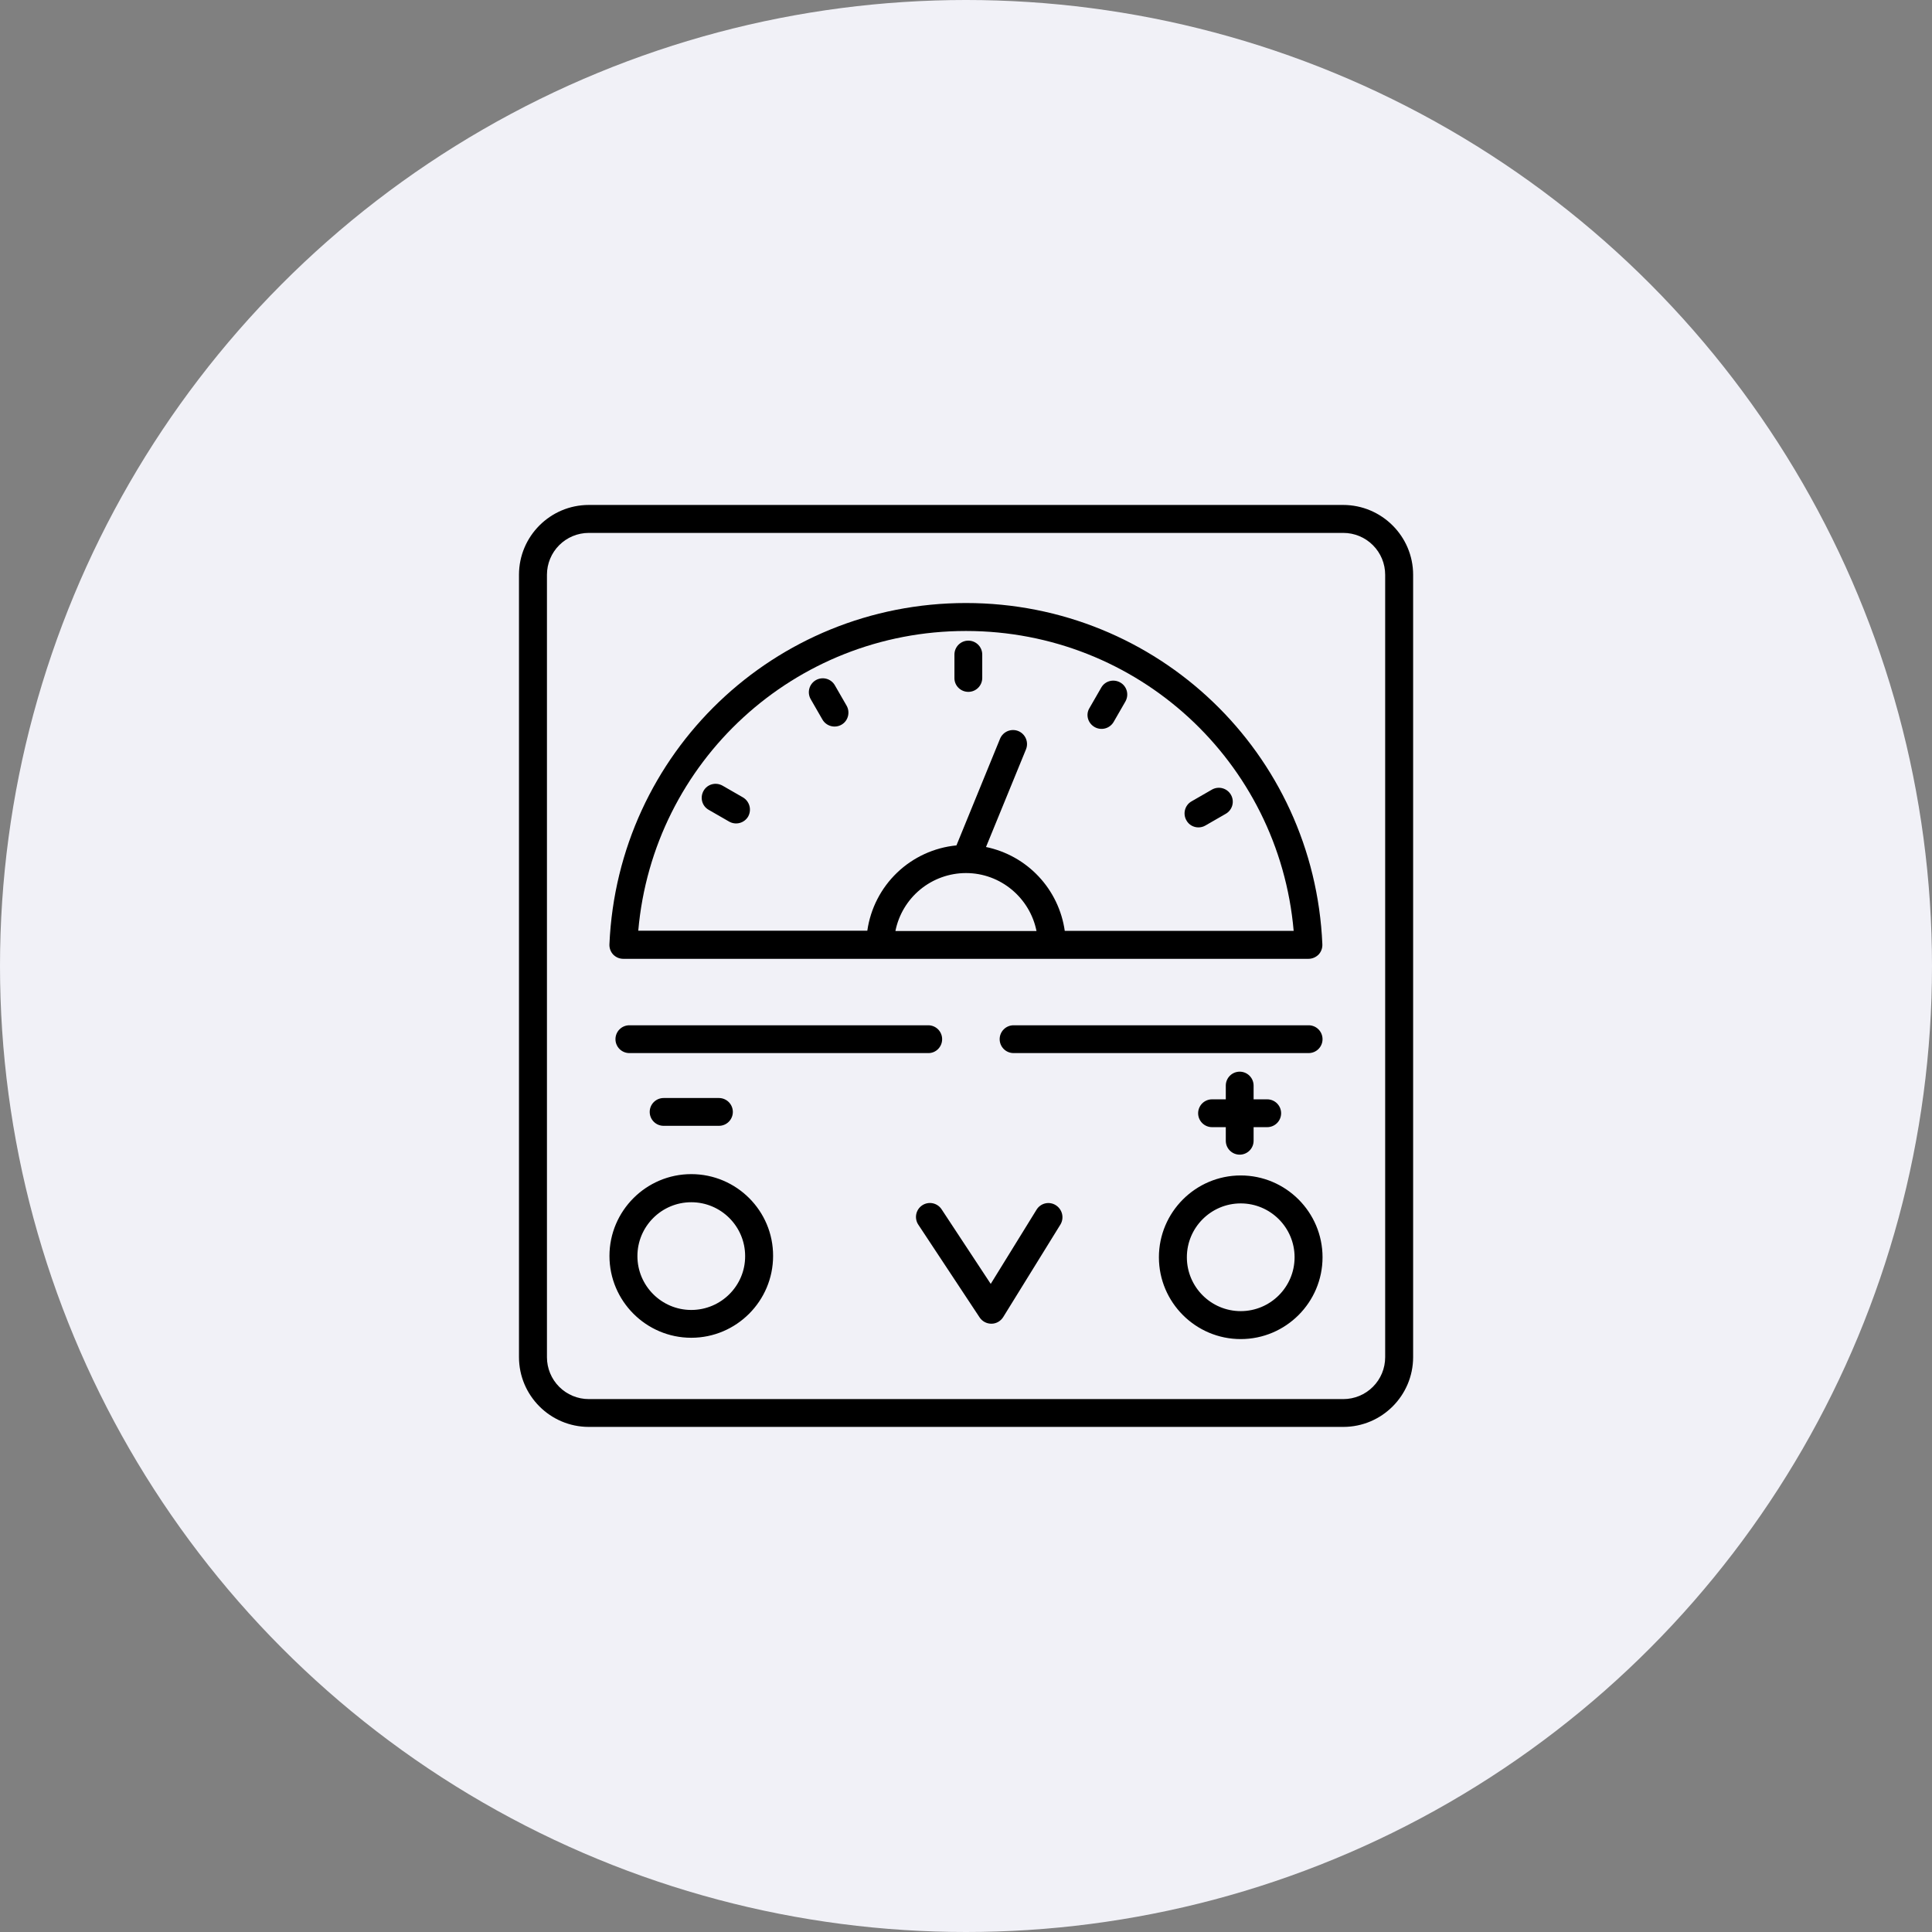
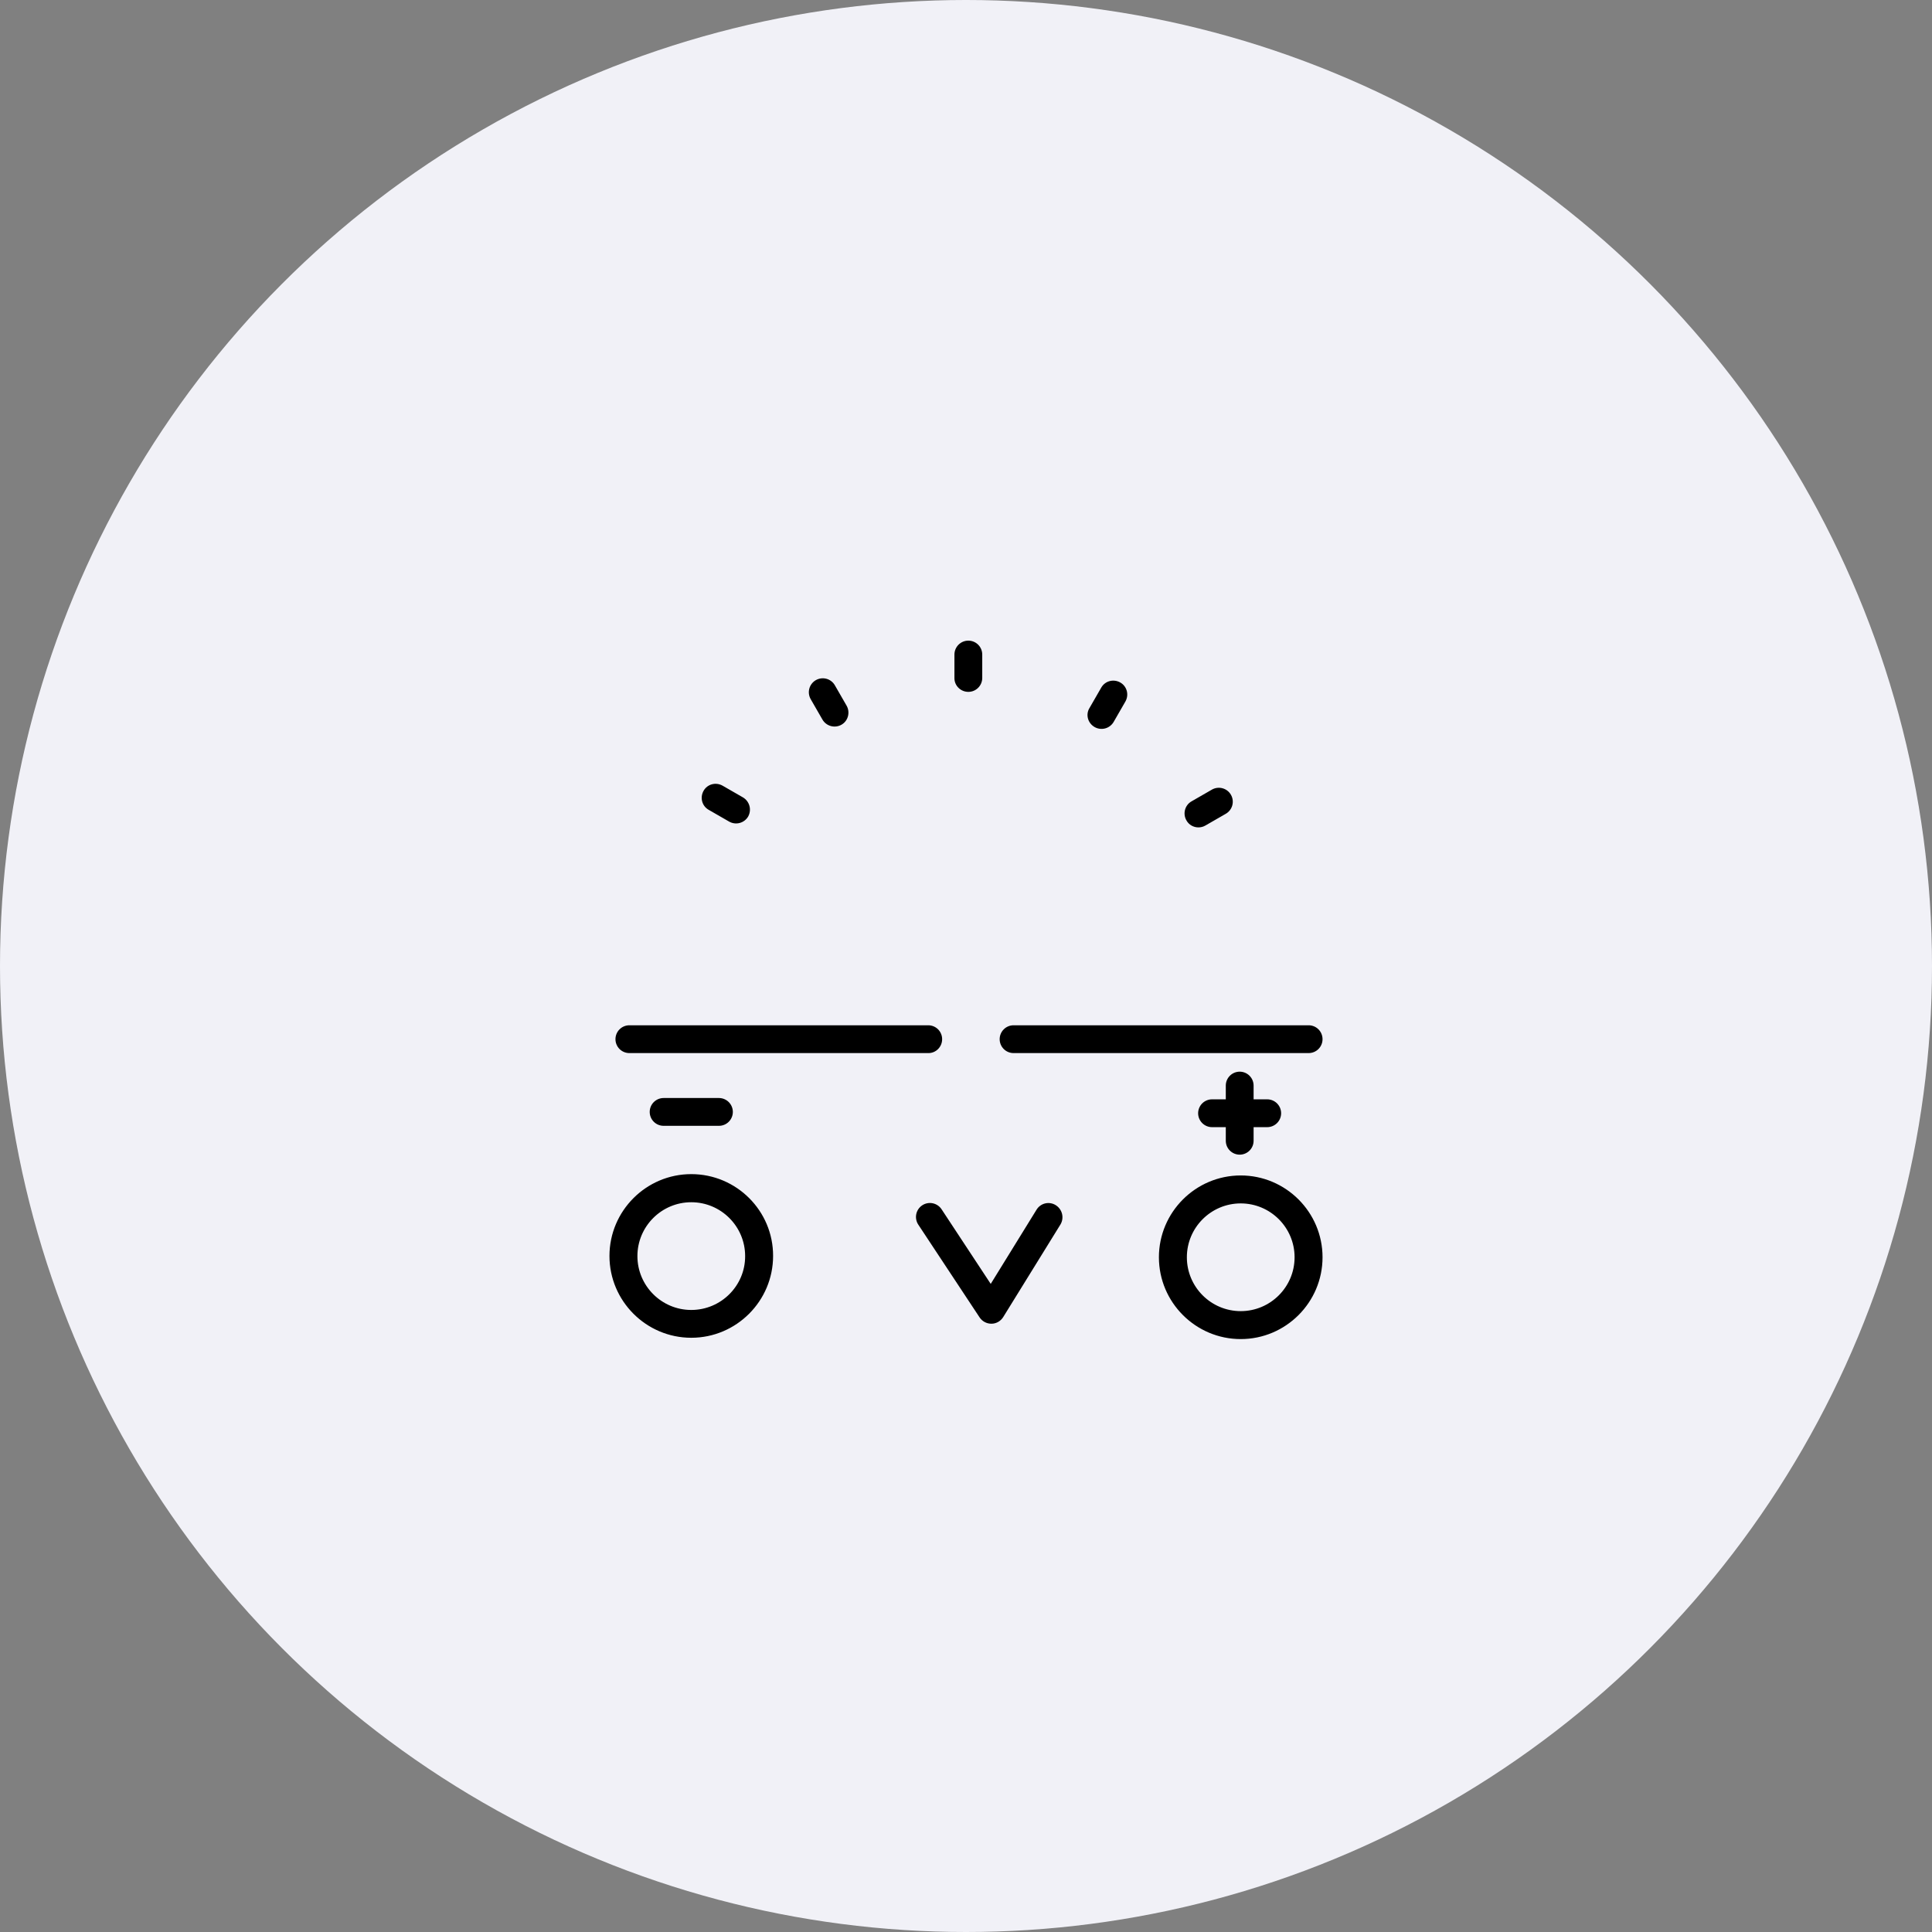
<svg xmlns="http://www.w3.org/2000/svg" width="160" height="160" viewBox="0 0 160 160" fill="none">
  <rect x="0" y="0" width="160" height="160" fill="#808080" stroke="none" />
  <circle cx="80" cy="80" r="80" fill="#F1F1F7" />
-   <path d="M111.235 41.818H48.762C45.574 41.818 42.98 44.412 42.98 47.6V112.388C42.98 115.576 45.574 118.17 48.762 118.17H111.247C114.435 118.17 117.029 115.576 117.029 112.388V47.6C117.029 44.412 114.423 41.818 111.235 41.818ZM114.714 112.4C114.714 113.319 114.349 114.201 113.698 114.851C113.048 115.501 112.167 115.867 111.247 115.867H48.762C47.843 115.867 46.961 115.501 46.311 114.851C45.661 114.201 45.296 113.319 45.296 112.4V47.6C45.296 46.681 45.661 45.799 46.311 45.149C46.961 44.499 47.843 44.133 48.762 44.133H111.247C112.167 44.133 113.048 44.499 113.698 45.149C114.349 45.799 114.714 46.681 114.714 47.6V112.4Z" fill="black" />
-   <path d="M51.621 79.406H108.361C108.676 79.406 108.979 79.273 109.197 79.055C109.415 78.824 109.524 78.521 109.512 78.206C108.833 62.352 95.864 49.94 79.997 49.94C64.13 49.94 51.161 62.352 50.47 78.206C50.458 78.521 50.567 78.824 50.785 79.055C51.015 79.285 51.306 79.406 51.621 79.406ZM79.997 72.303C82.882 72.303 85.294 74.376 85.839 77.103H74.154C74.424 75.751 75.153 74.534 76.218 73.659C77.283 72.784 78.618 72.305 79.997 72.303ZM79.997 52.255C94.215 52.255 105.912 63.067 107.136 77.091H88.179C87.939 75.403 87.184 73.829 86.017 72.586C84.85 71.343 83.328 70.491 81.657 70.145L84.967 62.061C85.083 61.776 85.082 61.457 84.964 61.173C84.846 60.889 84.62 60.663 84.336 60.545C84.052 60.429 83.733 60.43 83.449 60.548C83.165 60.666 82.939 60.892 82.821 61.176L79.209 70.012C77.365 70.192 75.634 70.987 74.295 72.268C72.957 73.55 72.088 75.244 71.827 77.079H52.858C54.082 63.079 65.779 52.255 79.997 52.255Z" fill="black" />
  <path d="M80.194 57.297C80.836 57.297 81.345 56.776 81.345 56.145V54.206C81.345 53.901 81.224 53.608 81.008 53.392C80.792 53.176 80.499 53.055 80.194 53.055C79.888 53.055 79.596 53.176 79.38 53.392C79.164 53.608 79.042 53.901 79.042 54.206V56.145C79.03 56.776 79.551 57.297 80.194 57.297ZM70.109 58.436L69.139 56.752C69.064 56.62 68.963 56.505 68.843 56.413C68.723 56.32 68.586 56.252 68.439 56.213C68.293 56.174 68.14 56.163 67.99 56.183C67.84 56.203 67.695 56.252 67.564 56.327C67.432 56.403 67.317 56.504 67.225 56.624C67.132 56.744 67.064 56.881 67.025 57.027C66.986 57.174 66.975 57.326 66.995 57.477C67.015 57.627 67.064 57.772 67.139 57.903L68.109 59.588C68.185 59.72 68.287 59.837 68.408 59.929C68.529 60.023 68.667 60.091 68.815 60.13C68.962 60.17 69.116 60.179 69.268 60.159C69.419 60.139 69.565 60.089 69.697 60.012C70.242 59.697 70.424 58.982 70.109 58.436ZM61.527 66.036L59.842 65.067C59.285 64.751 58.582 64.933 58.267 65.491C57.951 66.049 58.133 66.751 58.691 67.067L60.376 68.036C60.508 68.113 60.654 68.163 60.805 68.183C60.956 68.204 61.11 68.194 61.258 68.154C61.405 68.115 61.544 68.047 61.665 67.954C61.786 67.861 61.888 67.745 61.964 67.612C62.109 67.344 62.146 67.03 62.064 66.736C61.983 66.442 61.79 66.191 61.527 66.036ZM99.248 68.521C99.442 68.521 99.648 68.473 99.83 68.364L101.515 67.394C101.646 67.318 101.762 67.218 101.854 67.097C101.946 66.977 102.014 66.84 102.054 66.694C102.093 66.548 102.103 66.395 102.084 66.245C102.064 66.094 102.015 65.95 101.939 65.818C101.864 65.687 101.763 65.572 101.643 65.479C101.523 65.387 101.386 65.319 101.239 65.28C101.093 65.24 100.94 65.23 100.79 65.25C100.64 65.269 100.495 65.318 100.364 65.394L98.679 66.364C98.121 66.679 97.939 67.394 98.254 67.939C98.46 68.315 98.848 68.521 99.248 68.521ZM90.642 60.206C90.774 60.283 90.92 60.333 91.072 60.353C91.223 60.373 91.377 60.364 91.525 60.324C91.672 60.285 91.81 60.217 91.931 60.123C92.053 60.03 92.154 59.914 92.23 59.782L93.2 58.097C93.515 57.539 93.333 56.836 92.776 56.521C92.218 56.206 91.515 56.388 91.2 56.946L90.23 58.63C89.891 59.176 90.085 59.879 90.642 60.206ZM108.376 84.909H83.939C83.634 84.909 83.341 85.03 83.125 85.246C82.909 85.462 82.788 85.755 82.788 86.061C82.788 86.366 82.909 86.659 83.125 86.875C83.341 87.091 83.634 87.212 83.939 87.212H108.376C108.681 87.212 108.974 87.091 109.19 86.875C109.406 86.659 109.527 86.366 109.527 86.061C109.527 85.755 109.406 85.462 109.19 85.246C108.974 85.03 108.681 84.909 108.376 84.909ZM78.024 86.061C78.024 85.755 77.903 85.462 77.687 85.246C77.471 85.03 77.178 84.909 76.873 84.909H52.121C51.816 84.909 51.523 85.03 51.307 85.246C51.091 85.462 50.97 85.755 50.97 86.061C50.97 86.366 51.091 86.659 51.307 86.875C51.523 87.091 51.816 87.212 52.121 87.212H76.873C77.503 87.224 78.024 86.703 78.024 86.061ZM102.751 97.346C99.018 97.346 95.976 100.388 95.976 104.121C95.976 107.855 99.018 110.897 102.751 110.897C106.485 110.897 109.527 107.855 109.527 104.121C109.527 100.388 106.485 97.346 102.751 97.346ZM102.751 108.582C100.291 108.582 98.291 106.582 98.291 104.121C98.291 101.661 100.291 99.661 102.751 99.661C105.212 99.661 107.212 101.661 107.212 104.121C107.212 106.582 105.212 108.582 102.751 108.582ZM57.248 97.236C53.515 97.236 50.473 100.279 50.473 104.012C50.473 107.745 53.515 110.788 57.248 110.788C60.982 110.788 64.024 107.745 64.024 104.012C64.036 100.279 60.994 97.236 57.248 97.236ZM57.248 108.485C54.788 108.485 52.788 106.485 52.788 104.024C52.788 101.564 54.788 99.564 57.248 99.564C59.709 99.564 61.709 101.564 61.709 104.024C61.721 106.473 59.721 108.485 57.248 108.485ZM87.43 99.806C87.302 99.725 87.158 99.671 87.008 99.646C86.859 99.621 86.705 99.626 86.558 99.661C86.41 99.696 86.27 99.76 86.148 99.85C86.025 99.939 85.921 100.052 85.842 100.182L82.048 106.327L77.976 100.145C77.807 99.89 77.543 99.712 77.243 99.65C76.943 99.589 76.631 99.649 76.376 99.818C76.12 99.987 75.942 100.25 75.881 100.55C75.819 100.85 75.88 101.163 76.048 101.418L81.127 109.103C81.345 109.43 81.709 109.624 82.097 109.624H82.109C82.509 109.624 82.873 109.406 83.079 109.079L87.83 101.394C87.983 101.129 88.027 100.815 87.952 100.519C87.877 100.223 87.69 99.967 87.43 99.806ZM102.667 88.751C102.361 88.751 102.068 88.873 101.852 89.089C101.636 89.305 101.515 89.598 101.515 89.903V91.042H100.376C100.07 91.042 99.777 91.164 99.561 91.38C99.346 91.596 99.224 91.889 99.224 92.194C99.224 92.499 99.346 92.792 99.561 93.008C99.777 93.224 100.07 93.346 100.376 93.346H101.515V94.473C101.515 94.778 101.636 95.071 101.852 95.287C102.068 95.503 102.361 95.624 102.667 95.624C102.972 95.624 103.265 95.503 103.481 95.287C103.697 95.071 103.818 94.778 103.818 94.473V93.346H104.945C105.251 93.346 105.544 93.224 105.76 93.008C105.976 92.792 106.097 92.499 106.097 92.194C106.097 91.889 105.976 91.596 105.76 91.38C105.544 91.164 105.251 91.042 104.945 91.042H103.818V89.903C103.818 89.752 103.788 89.602 103.73 89.462C103.673 89.323 103.588 89.196 103.481 89.089C103.374 88.982 103.247 88.897 103.107 88.839C102.968 88.781 102.818 88.751 102.667 88.751ZM54.958 90.933C54.652 90.933 54.359 91.055 54.143 91.271C53.927 91.487 53.806 91.779 53.806 92.085C53.806 92.39 53.927 92.683 54.143 92.899C54.359 93.115 54.652 93.236 54.958 93.236H59.539C59.845 93.236 60.138 93.115 60.354 92.899C60.569 92.683 60.691 92.39 60.691 92.085C60.691 91.779 60.569 91.487 60.354 91.271C60.138 91.055 59.845 90.933 59.539 90.933H54.958Z" fill="black" />
</svg>